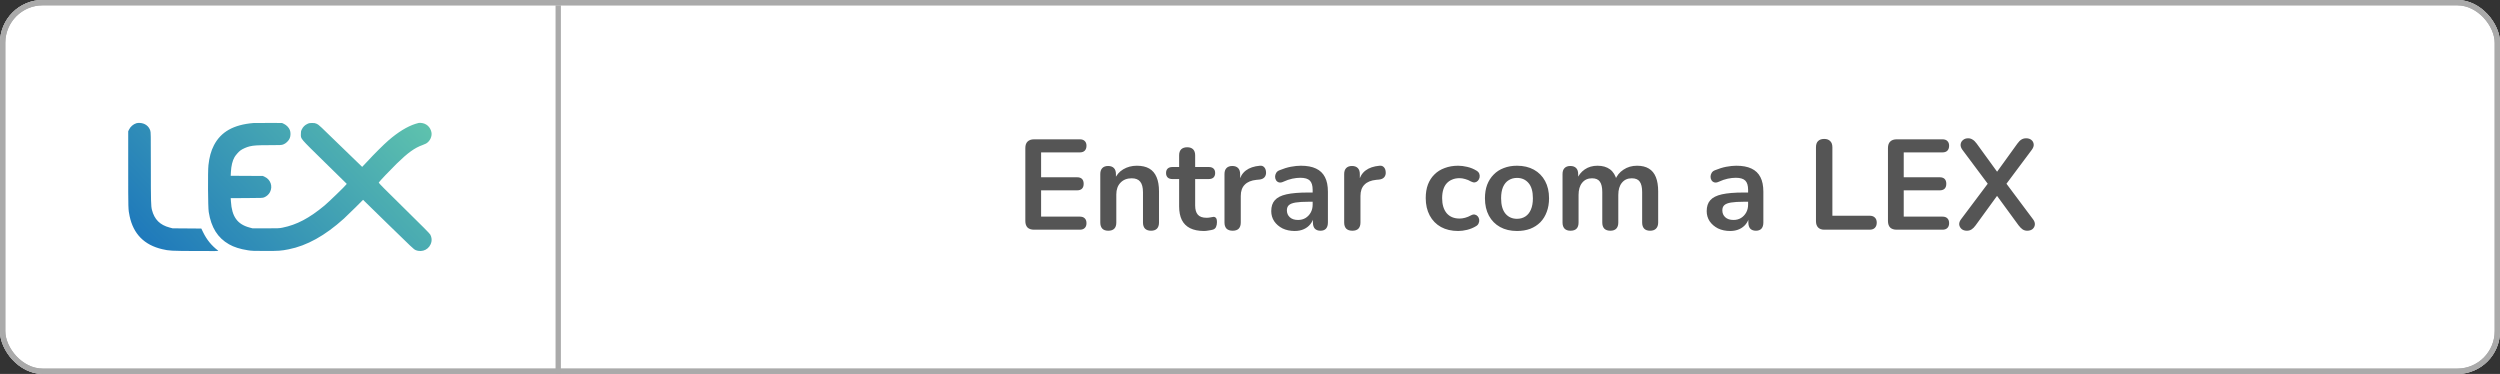
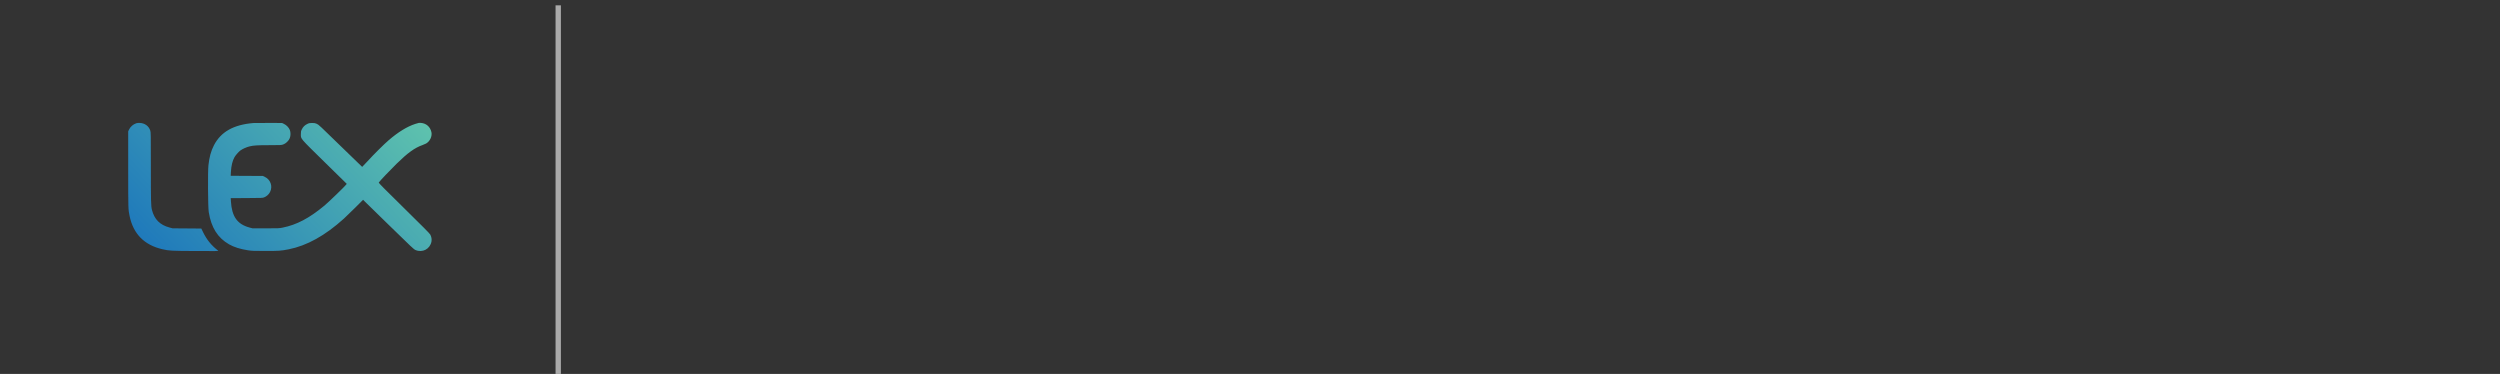
<svg xmlns="http://www.w3.org/2000/svg" viewBox="0 0 468 70" fill="none">
  <rect x="0" y="0" width="468" height="70" fill="#333333" stroke="none" />
  <g clip-path="url(#clip0_20766_4111)">
-     <rect width="468" height="70" rx="8" fill="white" />
-     <rect x="0.5" y="0.5" width="467" height="69" rx="7.5" fill="white" stroke="#AAAAAA" />
-     <path d="M193.574 43C193.046 43 192.638 42.864 192.35 42.592C192.078 42.304 191.942 41.896 191.942 41.368V27.712C191.942 27.184 192.078 26.784 192.35 26.512C192.638 26.224 193.046 26.08 193.574 26.08H202.142C202.542 26.08 202.846 26.184 203.054 26.392C203.278 26.6 203.39 26.896 203.39 27.28C203.39 27.68 203.278 27.992 203.054 28.216C202.846 28.424 202.542 28.528 202.142 28.528H194.894V33.184H201.614C202.03 33.184 202.342 33.288 202.55 33.496C202.758 33.704 202.862 34.008 202.862 34.408C202.862 34.808 202.758 35.112 202.55 35.32C202.342 35.528 202.03 35.632 201.614 35.632H194.894V40.552H202.142C202.542 40.552 202.846 40.656 203.054 40.864C203.278 41.072 203.39 41.376 203.39 41.776C203.39 42.176 203.278 42.48 203.054 42.688C202.846 42.896 202.542 43 202.142 43H193.574ZM207.462 43.192C206.982 43.192 206.614 43.064 206.358 42.808C206.102 42.536 205.974 42.152 205.974 41.656V32.584C205.974 32.088 206.102 31.712 206.358 31.456C206.614 31.2 206.974 31.072 207.438 31.072C207.902 31.072 208.262 31.2 208.518 31.456C208.774 31.712 208.902 32.088 208.902 32.584V34.216L208.638 33.616C208.99 32.768 209.534 32.128 210.27 31.696C211.022 31.248 211.87 31.024 212.814 31.024C213.758 31.024 214.534 31.2 215.142 31.552C215.75 31.904 216.206 32.44 216.51 33.16C216.814 33.864 216.966 34.76 216.966 35.848V41.656C216.966 42.152 216.838 42.536 216.582 42.808C216.326 43.064 215.958 43.192 215.478 43.192C214.998 43.192 214.622 43.064 214.35 42.808C214.094 42.536 213.966 42.152 213.966 41.656V35.992C213.966 35.08 213.79 34.416 213.438 34C213.102 33.584 212.574 33.376 211.854 33.376C210.974 33.376 210.27 33.656 209.742 34.216C209.23 34.76 208.974 35.488 208.974 36.4V41.656C208.974 42.68 208.47 43.192 207.462 43.192ZM225.389 43.24C224.349 43.24 223.477 43.064 222.773 42.712C222.085 42.36 221.573 41.848 221.237 41.176C220.901 40.488 220.733 39.64 220.733 38.632V33.52H219.485C219.101 33.52 218.805 33.424 218.597 33.232C218.389 33.024 218.285 32.744 218.285 32.392C218.285 32.024 218.389 31.744 218.597 31.552C218.805 31.36 219.101 31.264 219.485 31.264H220.733V29.08C220.733 28.584 220.861 28.208 221.117 27.952C221.389 27.696 221.765 27.568 222.245 27.568C222.725 27.568 223.093 27.696 223.349 27.952C223.605 28.208 223.733 28.584 223.733 29.08V31.264H226.277C226.661 31.264 226.957 31.36 227.165 31.552C227.373 31.744 227.477 32.024 227.477 32.392C227.477 32.744 227.373 33.024 227.165 33.232C226.957 33.424 226.661 33.52 226.277 33.52H223.733V38.464C223.733 39.232 223.901 39.808 224.237 40.192C224.573 40.576 225.117 40.768 225.869 40.768C226.141 40.768 226.381 40.744 226.589 40.696C226.797 40.648 226.981 40.616 227.141 40.6C227.333 40.584 227.493 40.648 227.621 40.792C227.749 40.92 227.813 41.192 227.813 41.608C227.813 41.928 227.757 42.216 227.645 42.472C227.549 42.712 227.365 42.88 227.093 42.976C226.885 43.04 226.613 43.096 226.277 43.144C225.941 43.208 225.645 43.24 225.389 43.24ZM230.76 43.192C230.264 43.192 229.88 43.064 229.608 42.808C229.352 42.536 229.224 42.152 229.224 41.656V32.584C229.224 32.088 229.352 31.712 229.608 31.456C229.864 31.2 230.224 31.072 230.688 31.072C231.152 31.072 231.512 31.2 231.768 31.456C232.024 31.712 232.152 32.088 232.152 32.584V34.096H231.912C232.136 33.136 232.576 32.408 233.232 31.912C233.888 31.416 234.76 31.12 235.848 31.024C236.184 30.992 236.448 31.08 236.64 31.288C236.848 31.48 236.968 31.784 237 32.2C237.032 32.6 236.936 32.928 236.712 33.184C236.504 33.424 236.184 33.568 235.752 33.616L235.224 33.664C234.248 33.76 233.512 34.064 233.016 34.576C232.52 35.072 232.272 35.776 232.272 36.688V41.656C232.272 42.152 232.144 42.536 231.888 42.808C231.632 43.064 231.256 43.192 230.76 43.192ZM242.369 43.24C241.521 43.24 240.761 43.08 240.089 42.76C239.433 42.424 238.913 41.976 238.529 41.416C238.161 40.856 237.977 40.224 237.977 39.52C237.977 38.656 238.201 37.976 238.649 37.48C239.097 36.968 239.825 36.6 240.833 36.376C241.841 36.152 243.193 36.04 244.889 36.04H246.089V37.768H244.913C243.921 37.768 243.129 37.816 242.537 37.912C241.945 38.008 241.521 38.176 241.265 38.416C241.025 38.64 240.905 38.96 240.905 39.376C240.905 39.904 241.089 40.336 241.457 40.672C241.825 41.008 242.337 41.176 242.993 41.176C243.521 41.176 243.985 41.056 244.385 40.816C244.801 40.56 245.129 40.216 245.369 39.784C245.609 39.352 245.729 38.856 245.729 38.296V35.536C245.729 34.736 245.553 34.16 245.201 33.808C244.849 33.456 244.257 33.28 243.425 33.28C242.961 33.28 242.457 33.336 241.913 33.448C241.385 33.56 240.825 33.752 240.233 34.024C239.929 34.168 239.657 34.208 239.417 34.144C239.193 34.08 239.017 33.952 238.889 33.76C238.761 33.552 238.697 33.328 238.697 33.088C238.697 32.848 238.761 32.616 238.889 32.392C239.017 32.152 239.233 31.976 239.537 31.864C240.273 31.56 240.977 31.344 241.649 31.216C242.337 31.088 242.961 31.024 243.521 31.024C244.673 31.024 245.617 31.2 246.353 31.552C247.105 31.904 247.665 32.44 248.033 33.16C248.401 33.864 248.585 34.776 248.585 35.896V41.656C248.585 42.152 248.465 42.536 248.225 42.808C247.985 43.064 247.641 43.192 247.193 43.192C246.745 43.192 246.393 43.064 246.137 42.808C245.897 42.536 245.777 42.152 245.777 41.656V40.504H245.969C245.857 41.064 245.633 41.552 245.297 41.968C244.977 42.368 244.569 42.68 244.073 42.904C243.577 43.128 243.009 43.24 242.369 43.24ZM253.166 43.192C252.67 43.192 252.286 43.064 252.014 42.808C251.758 42.536 251.63 42.152 251.63 41.656V32.584C251.63 32.088 251.758 31.712 252.014 31.456C252.27 31.2 252.63 31.072 253.094 31.072C253.558 31.072 253.918 31.2 254.174 31.456C254.43 31.712 254.558 32.088 254.558 32.584V34.096H254.318C254.542 33.136 254.982 32.408 255.638 31.912C256.294 31.416 257.166 31.12 258.254 31.024C258.59 30.992 258.854 31.08 259.046 31.288C259.254 31.48 259.374 31.784 259.406 32.2C259.438 32.6 259.342 32.928 259.118 33.184C258.91 33.424 258.59 33.568 258.158 33.616L257.63 33.664C256.654 33.76 255.918 34.064 255.422 34.576C254.926 35.072 254.678 35.776 254.678 36.688V41.656C254.678 42.152 254.55 42.536 254.294 42.808C254.038 43.064 253.662 43.192 253.166 43.192ZM272.968 43.24C271.736 43.24 270.664 42.992 269.752 42.496C268.84 41.984 268.136 41.264 267.64 40.336C267.144 39.408 266.896 38.32 266.896 37.072C266.896 36.128 267.032 35.288 267.304 34.552C267.592 33.8 268 33.168 268.528 32.656C269.056 32.128 269.696 31.728 270.448 31.456C271.2 31.168 272.04 31.024 272.968 31.024C273.496 31.024 274.064 31.096 274.672 31.24C275.296 31.384 275.88 31.624 276.424 31.96C276.68 32.12 276.848 32.312 276.928 32.536C277.008 32.76 277.024 32.992 276.976 33.232C276.928 33.456 276.824 33.656 276.664 33.832C276.52 33.992 276.336 34.096 276.112 34.144C275.888 34.176 275.64 34.12 275.368 33.976C275.016 33.768 274.656 33.616 274.288 33.52C273.92 33.408 273.568 33.352 273.232 33.352C272.704 33.352 272.24 33.44 271.84 33.616C271.44 33.776 271.096 34.016 270.808 34.336C270.536 34.64 270.328 35.024 270.184 35.488C270.04 35.952 269.968 36.488 269.968 37.096C269.968 38.28 270.248 39.216 270.808 39.904C271.384 40.576 272.192 40.912 273.232 40.912C273.568 40.912 273.912 40.864 274.264 40.768C274.632 40.672 275 40.52 275.368 40.312C275.64 40.168 275.88 40.12 276.088 40.168C276.312 40.216 276.496 40.328 276.64 40.504C276.784 40.664 276.872 40.864 276.904 41.104C276.936 41.328 276.904 41.552 276.808 41.776C276.728 42 276.568 42.184 276.328 42.328C275.8 42.648 275.24 42.88 274.648 43.024C274.056 43.168 273.496 43.24 272.968 43.24ZM283.982 43.24C282.766 43.24 281.71 42.992 280.814 42.496C279.918 42 279.222 41.296 278.726 40.384C278.23 39.456 277.982 38.368 277.982 37.12C277.982 36.176 278.118 35.336 278.39 34.6C278.678 33.848 279.086 33.208 279.614 32.68C280.142 32.136 280.774 31.728 281.51 31.456C282.246 31.168 283.07 31.024 283.982 31.024C285.198 31.024 286.254 31.272 287.15 31.768C288.046 32.264 288.742 32.968 289.238 33.88C289.734 34.792 289.982 35.872 289.982 37.12C289.982 38.064 289.838 38.912 289.55 39.664C289.278 40.416 288.878 41.064 288.35 41.608C287.822 42.136 287.19 42.544 286.454 42.832C285.718 43.104 284.894 43.24 283.982 43.24ZM283.982 40.96C284.574 40.96 285.094 40.816 285.542 40.528C285.99 40.24 286.334 39.816 286.574 39.256C286.83 38.68 286.958 37.968 286.958 37.12C286.958 35.84 286.686 34.888 286.142 34.264C285.598 33.624 284.878 33.304 283.982 33.304C283.39 33.304 282.87 33.448 282.422 33.736C281.974 34.008 281.622 34.432 281.366 35.008C281.126 35.568 281.006 36.272 281.006 37.12C281.006 38.384 281.278 39.344 281.822 40C282.366 40.64 283.086 40.96 283.982 40.96ZM293.994 43.192C293.514 43.192 293.146 43.064 292.89 42.808C292.634 42.536 292.506 42.152 292.506 41.656V32.584C292.506 32.088 292.634 31.712 292.89 31.456C293.146 31.2 293.506 31.072 293.97 31.072C294.434 31.072 294.794 31.2 295.05 31.456C295.306 31.712 295.434 32.088 295.434 32.584V34.336L295.17 33.616C295.49 32.816 295.986 32.184 296.658 31.72C297.33 31.256 298.13 31.024 299.058 31.024C300.002 31.024 300.778 31.248 301.386 31.696C301.994 32.144 302.418 32.832 302.658 33.76H302.322C302.642 32.912 303.17 32.248 303.906 31.768C304.642 31.272 305.49 31.024 306.45 31.024C307.346 31.024 308.082 31.2 308.658 31.552C309.25 31.904 309.69 32.44 309.978 33.16C310.266 33.864 310.41 34.76 310.41 35.848V41.656C310.41 42.152 310.274 42.536 310.002 42.808C309.746 43.064 309.378 43.192 308.898 43.192C308.418 43.192 308.05 43.064 307.794 42.808C307.538 42.536 307.41 42.152 307.41 41.656V35.968C307.41 35.072 307.258 34.416 306.954 34C306.666 33.584 306.17 33.376 305.466 33.376C304.682 33.376 304.066 33.656 303.618 34.216C303.17 34.76 302.946 35.52 302.946 36.496V41.656C302.946 42.152 302.818 42.536 302.562 42.808C302.306 43.064 301.938 43.192 301.458 43.192C300.978 43.192 300.602 43.064 300.33 42.808C300.074 42.536 299.946 42.152 299.946 41.656V35.968C299.946 35.072 299.794 34.416 299.49 34C299.202 33.584 298.714 33.376 298.026 33.376C297.242 33.376 296.626 33.656 296.178 34.216C295.73 34.76 295.506 35.52 295.506 36.496V41.656C295.506 42.68 295.002 43.192 293.994 43.192ZM323.885 43.24C323.037 43.24 322.277 43.08 321.605 42.76C320.949 42.424 320.429 41.976 320.045 41.416C319.677 40.856 319.493 40.224 319.493 39.52C319.493 38.656 319.717 37.976 320.165 37.48C320.613 36.968 321.341 36.6 322.349 36.376C323.357 36.152 324.709 36.04 326.405 36.04H327.605V37.768H326.429C325.437 37.768 324.645 37.816 324.053 37.912C323.461 38.008 323.037 38.176 322.781 38.416C322.541 38.64 322.421 38.96 322.421 39.376C322.421 39.904 322.605 40.336 322.973 40.672C323.341 41.008 323.853 41.176 324.509 41.176C325.037 41.176 325.501 41.056 325.901 40.816C326.317 40.56 326.645 40.216 326.885 39.784C327.125 39.352 327.245 38.856 327.245 38.296V35.536C327.245 34.736 327.069 34.16 326.717 33.808C326.365 33.456 325.773 33.28 324.941 33.28C324.477 33.28 323.973 33.336 323.429 33.448C322.901 33.56 322.341 33.752 321.749 34.024C321.445 34.168 321.173 34.208 320.933 34.144C320.709 34.08 320.533 33.952 320.405 33.76C320.277 33.552 320.213 33.328 320.213 33.088C320.213 32.848 320.277 32.616 320.405 32.392C320.533 32.152 320.749 31.976 321.053 31.864C321.789 31.56 322.493 31.344 323.165 31.216C323.853 31.088 324.477 31.024 325.037 31.024C326.189 31.024 327.133 31.2 327.869 31.552C328.621 31.904 329.181 32.44 329.549 33.16C329.917 33.864 330.101 34.776 330.101 35.896V41.656C330.101 42.152 329.981 42.536 329.741 42.808C329.501 43.064 329.157 43.192 328.709 43.192C328.261 43.192 327.909 43.064 327.653 42.808C327.413 42.536 327.293 42.152 327.293 41.656V40.504H327.485C327.373 41.064 327.149 41.552 326.813 41.968C326.493 42.368 326.085 42.68 325.589 42.904C325.093 43.128 324.525 43.24 323.885 43.24ZM341.51 43C341.014 43 340.63 42.864 340.358 42.592C340.086 42.304 339.95 41.912 339.95 41.416V27.568C339.95 27.056 340.078 26.672 340.334 26.416C340.606 26.144 340.99 26.008 341.486 26.008C341.982 26.008 342.358 26.144 342.614 26.416C342.886 26.672 343.022 27.056 343.022 27.568V40.384H349.982C350.414 40.384 350.742 40.496 350.966 40.72C351.206 40.944 351.326 41.264 351.326 41.68C351.326 42.096 351.206 42.424 350.966 42.664C350.742 42.888 350.414 43 349.982 43H341.51ZM355.058 43C354.53 43 354.122 42.864 353.834 42.592C353.562 42.304 353.426 41.896 353.426 41.368V27.712C353.426 27.184 353.562 26.784 353.834 26.512C354.122 26.224 354.53 26.08 355.058 26.08H363.626C364.026 26.08 364.33 26.184 364.538 26.392C364.762 26.6 364.874 26.896 364.874 27.28C364.874 27.68 364.762 27.992 364.538 28.216C364.33 28.424 364.026 28.528 363.626 28.528H356.378V33.184H363.098C363.514 33.184 363.826 33.288 364.034 33.496C364.242 33.704 364.346 34.008 364.346 34.408C364.346 34.808 364.242 35.112 364.034 35.32C363.826 35.528 363.514 35.632 363.098 35.632H356.378V40.552H363.626C364.026 40.552 364.33 40.656 364.538 40.864C364.762 41.072 364.874 41.376 364.874 41.776C364.874 42.176 364.762 42.48 364.538 42.688C364.33 42.896 364.026 43 363.626 43H355.058ZM368.205 43.192C367.805 43.192 367.477 43.088 367.221 42.88C366.965 42.656 366.813 42.384 366.765 42.064C366.733 41.728 366.845 41.392 367.101 41.056L372.597 33.736V35.056L367.365 28.048C367.109 27.696 366.997 27.36 367.029 27.04C367.061 26.704 367.205 26.432 367.461 26.224C367.717 26 368.037 25.888 368.421 25.888C368.741 25.888 369.021 25.968 369.261 26.128C369.517 26.272 369.773 26.52 370.029 26.872L374.349 32.824H373.365L377.661 26.872C377.917 26.52 378.165 26.272 378.405 26.128C378.661 25.968 378.957 25.888 379.293 25.888C379.693 25.888 380.021 25.992 380.277 26.2C380.533 26.408 380.677 26.68 380.709 27.016C380.741 27.336 380.621 27.68 380.349 28.048L375.117 35.056V33.736L380.589 41.056C380.845 41.392 380.957 41.728 380.925 42.064C380.893 42.384 380.749 42.656 380.493 42.88C380.237 43.088 379.901 43.192 379.485 43.192C379.181 43.192 378.901 43.112 378.645 42.952C378.405 42.792 378.149 42.536 377.877 42.184L373.317 35.944H374.373L369.837 42.184C369.581 42.536 369.325 42.792 369.069 42.952C368.813 43.112 368.525 43.192 368.205 43.192Z" fill="#555555" />
    <path fill-rule="evenodd" clip-rule="evenodd" d="M25.524 23.07C24.932 23.261 24.418 23.707 24.151 24.265L24 24.581V31.714C24 39.237 23.999 39.2 24.265 40.463C24.968 43.802 27.009 45.867 30.381 46.651C31.68 46.952 31.973 46.968 36.633 46.991C40.52 47.01 40.947 47.004 40.847 46.927C39.591 45.968 38.72 44.902 38.022 43.474L37.684 42.783L34.996 42.762L32.308 42.742L31.747 42.593C29.939 42.114 28.903 41.079 28.444 39.293C28.261 38.581 28.24 37.744 28.24 31.259C28.239 25.08 28.235 24.771 28.133 24.45C27.866 23.61 27.128 23.063 26.198 23.015C25.924 23.002 25.676 23.022 25.524 23.07ZM47.446 23.031C43.722 23.339 41.358 24.671 40.048 27.198C39.504 28.246 39.179 29.428 39.017 30.95C38.888 32.156 38.932 38.791 39.074 39.683C39.541 42.601 40.743 44.515 42.873 45.733C43.796 46.262 44.966 46.631 46.421 46.854C47.144 46.965 47.44 46.976 49.608 46.979C52.203 46.983 52.599 46.955 54.035 46.671C57.462 45.992 60.855 44.107 64.375 40.928C64.766 40.575 65.734 39.638 66.526 38.846L67.965 37.405L72.7 42.031C77.064 46.294 77.462 46.669 77.78 46.804C79.088 47.362 80.49 46.629 80.767 45.241C80.851 44.815 80.773 44.339 80.549 43.918C80.438 43.709 79.202 42.462 75.625 38.951C71.962 35.355 70.861 34.243 70.899 34.179C71.041 33.937 73.047 31.823 74.244 30.653C76.357 28.587 77.635 27.667 79.114 27.148C79.349 27.066 79.643 26.939 79.768 26.867C80.49 26.451 80.927 25.519 80.763 24.743C80.555 23.756 79.796 23.082 78.811 23.01C78.444 22.983 78.336 23.002 77.748 23.192C76.209 23.692 74.525 24.726 72.74 26.266C71.839 27.044 69.969 28.905 68.764 30.224C68.253 30.783 67.819 31.24 67.799 31.24C67.78 31.24 65.945 29.464 63.722 27.294C59.945 23.605 59.656 23.336 59.31 23.184C58.99 23.043 58.872 23.021 58.428 23.021C57.972 23.021 57.875 23.04 57.537 23.197C57.067 23.415 56.728 23.749 56.499 24.219C56.34 24.545 56.323 24.634 56.323 25.111C56.323 26.039 56.059 25.728 60.778 30.359L64.906 34.409L64.815 34.545C64.621 34.835 61.517 37.836 60.761 38.466C57.904 40.842 55.538 42.089 52.876 42.618C52.254 42.742 52.118 42.747 49.75 42.746L47.275 42.745L46.713 42.594C44.428 41.983 43.402 40.548 43.229 37.72L43.191 37.095L46.172 37.079C49.105 37.064 49.158 37.062 49.466 36.939C49.917 36.76 50.335 36.379 50.55 35.951C51.097 34.863 50.648 33.6 49.532 33.088L49.21 32.94L46.199 32.924L43.189 32.908L43.226 32.18C43.284 31.048 43.526 30.062 43.906 29.409C44.122 29.039 44.68 28.407 45.002 28.169C45.405 27.87 46.177 27.529 46.751 27.395C47.52 27.216 48.208 27.175 50.493 27.174C52.532 27.173 52.647 27.167 52.997 27.052C53.492 26.889 54.05 26.358 54.246 25.863C54.426 25.41 54.43 24.765 54.256 24.328C54.078 23.881 53.64 23.426 53.175 23.203L52.795 23.021L50.234 23.016C48.825 23.014 47.571 23.02 47.446 23.031Z" fill="url(#paint0_linear_20766_4111)" />
    <path d="M104.5 1V70" stroke="#AAAAAA" />
  </g>
-   <rect x="0.5" y="0.5" width="467" height="69" rx="7.5" stroke="#AAAAAA" />
  <defs>
    <linearGradient id="paint0_linear_20766_4111" x1="24" y1="47" x2="65.62" y2="7.147" gradientUnits="userSpaceOnUse">
      <stop stop-color="#1B75BC" />
      <stop offset="1" stop-color="#5FC3AD" />
    </linearGradient>
    <clipPath id="clip0_20766_4111">
      <rect width="468" height="70" rx="8" fill="white" />
    </clipPath>
  </defs>
</svg>